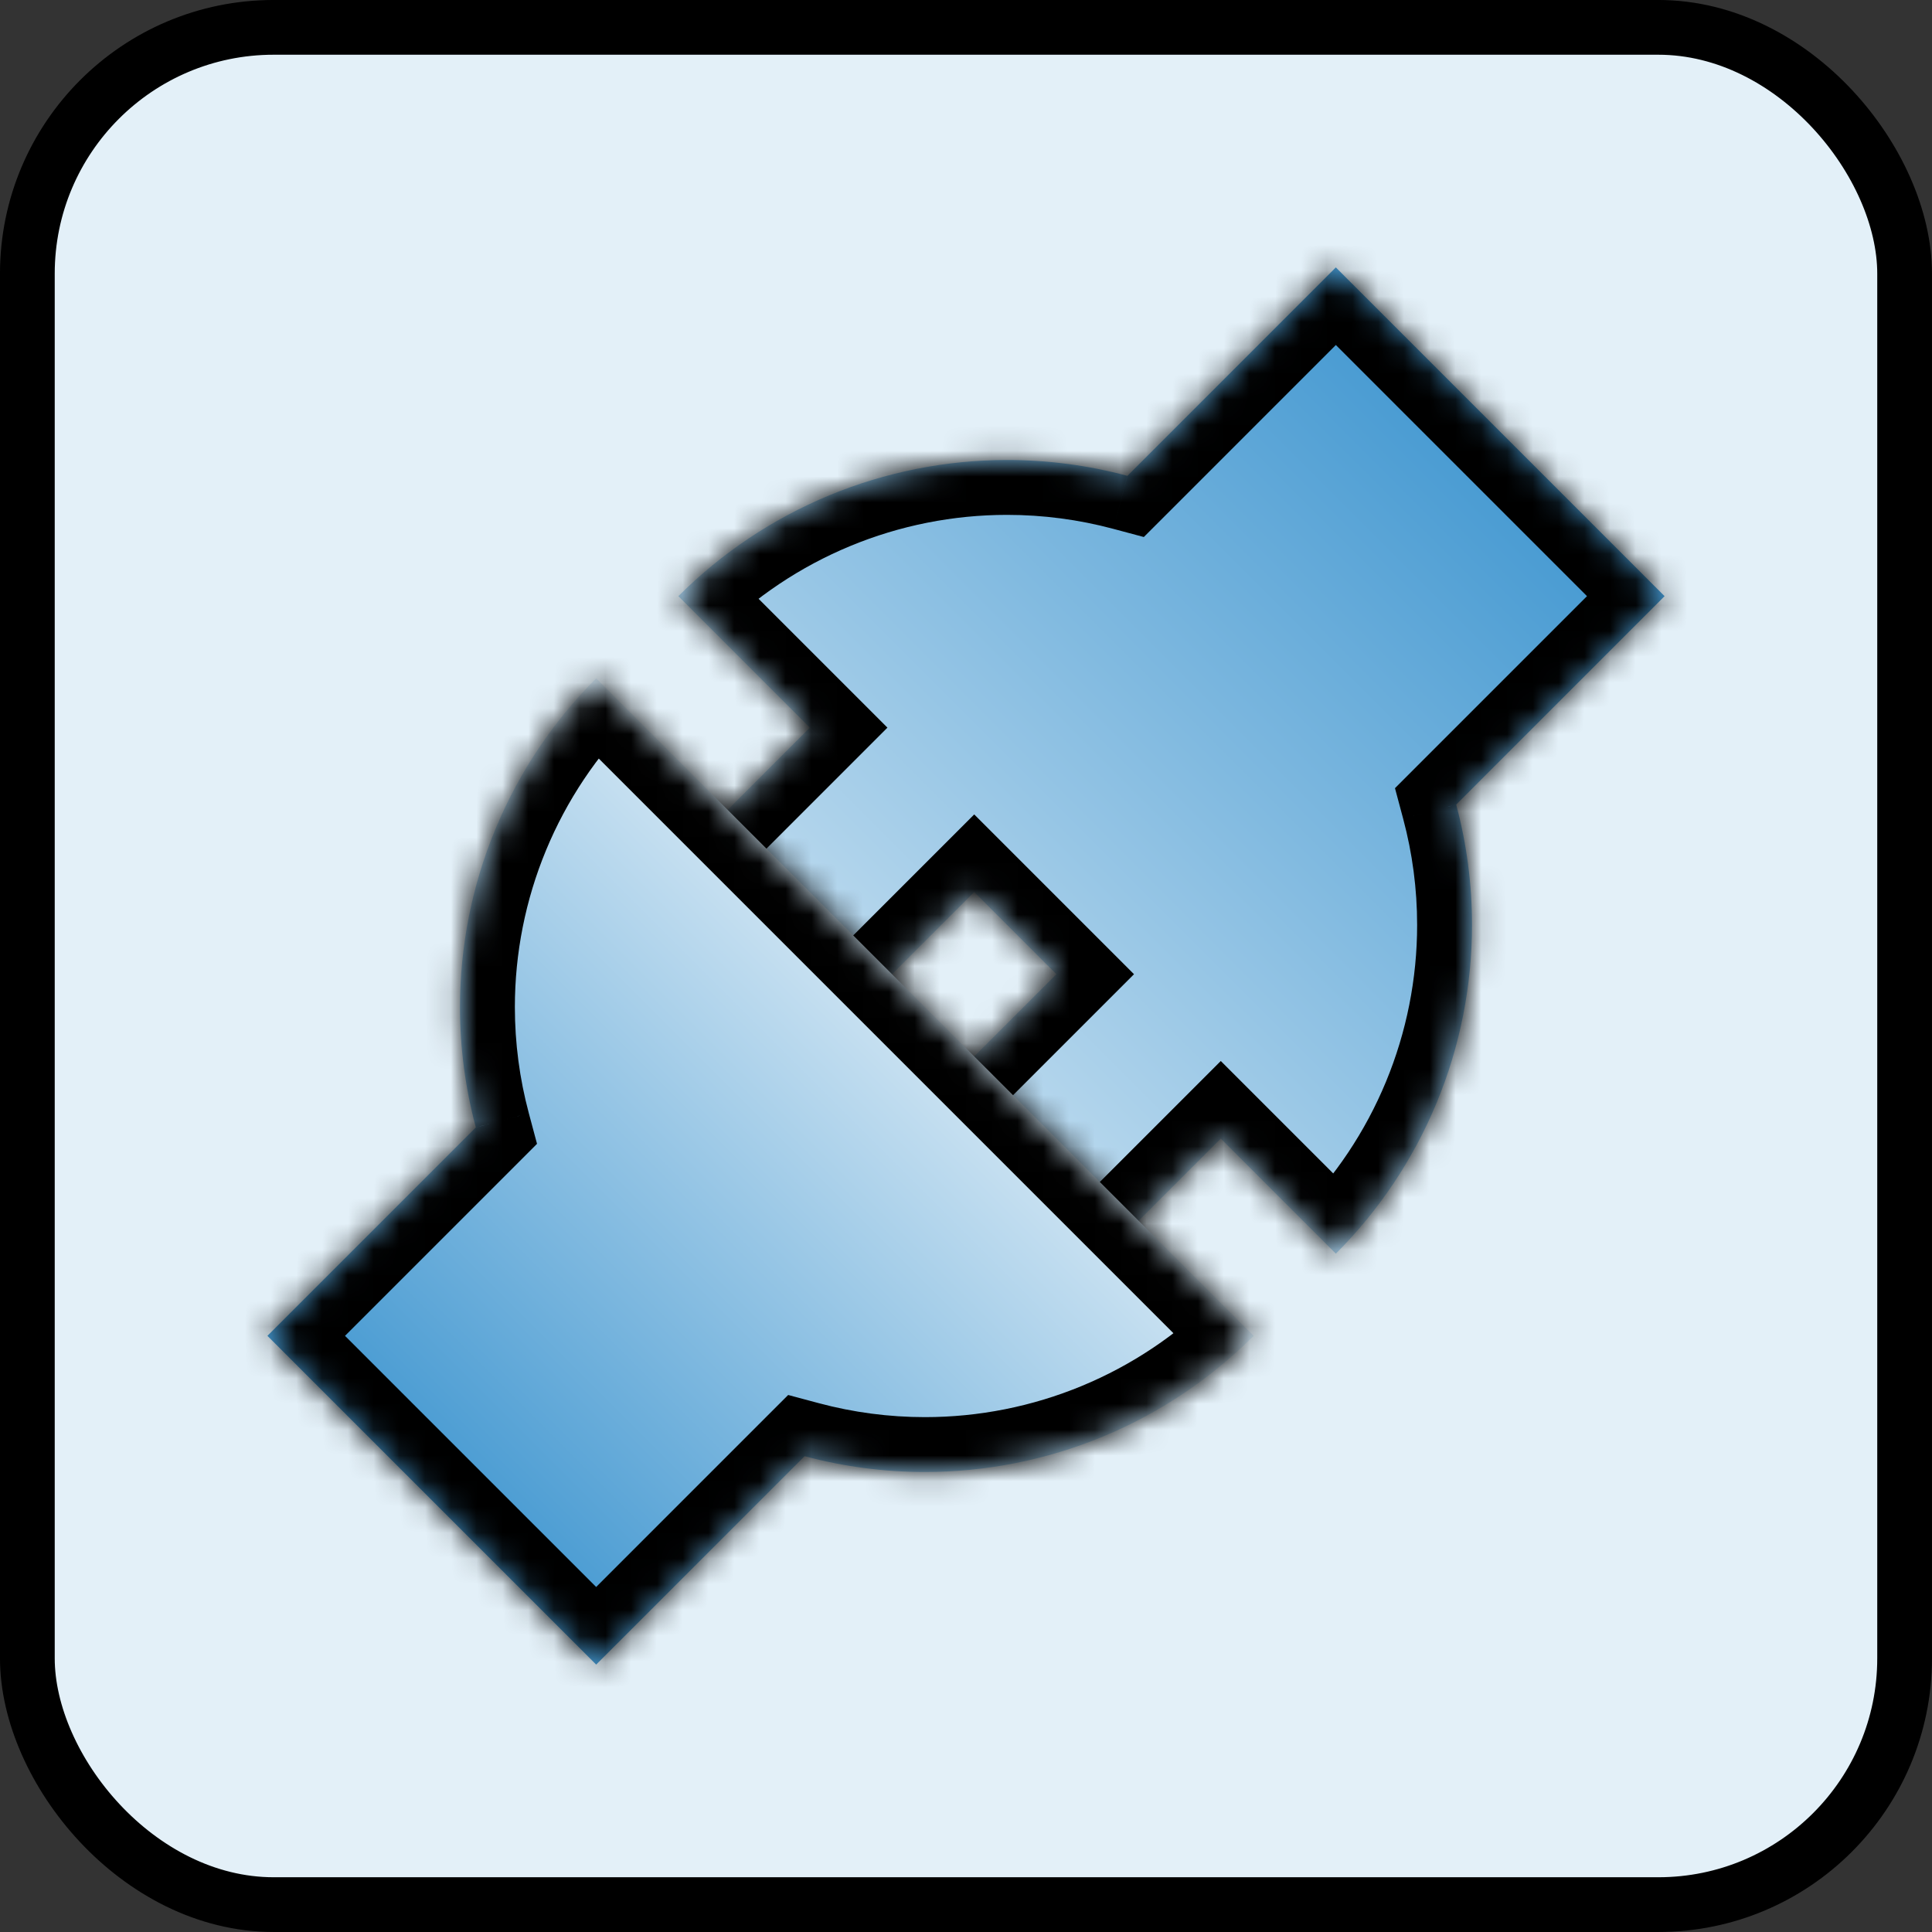
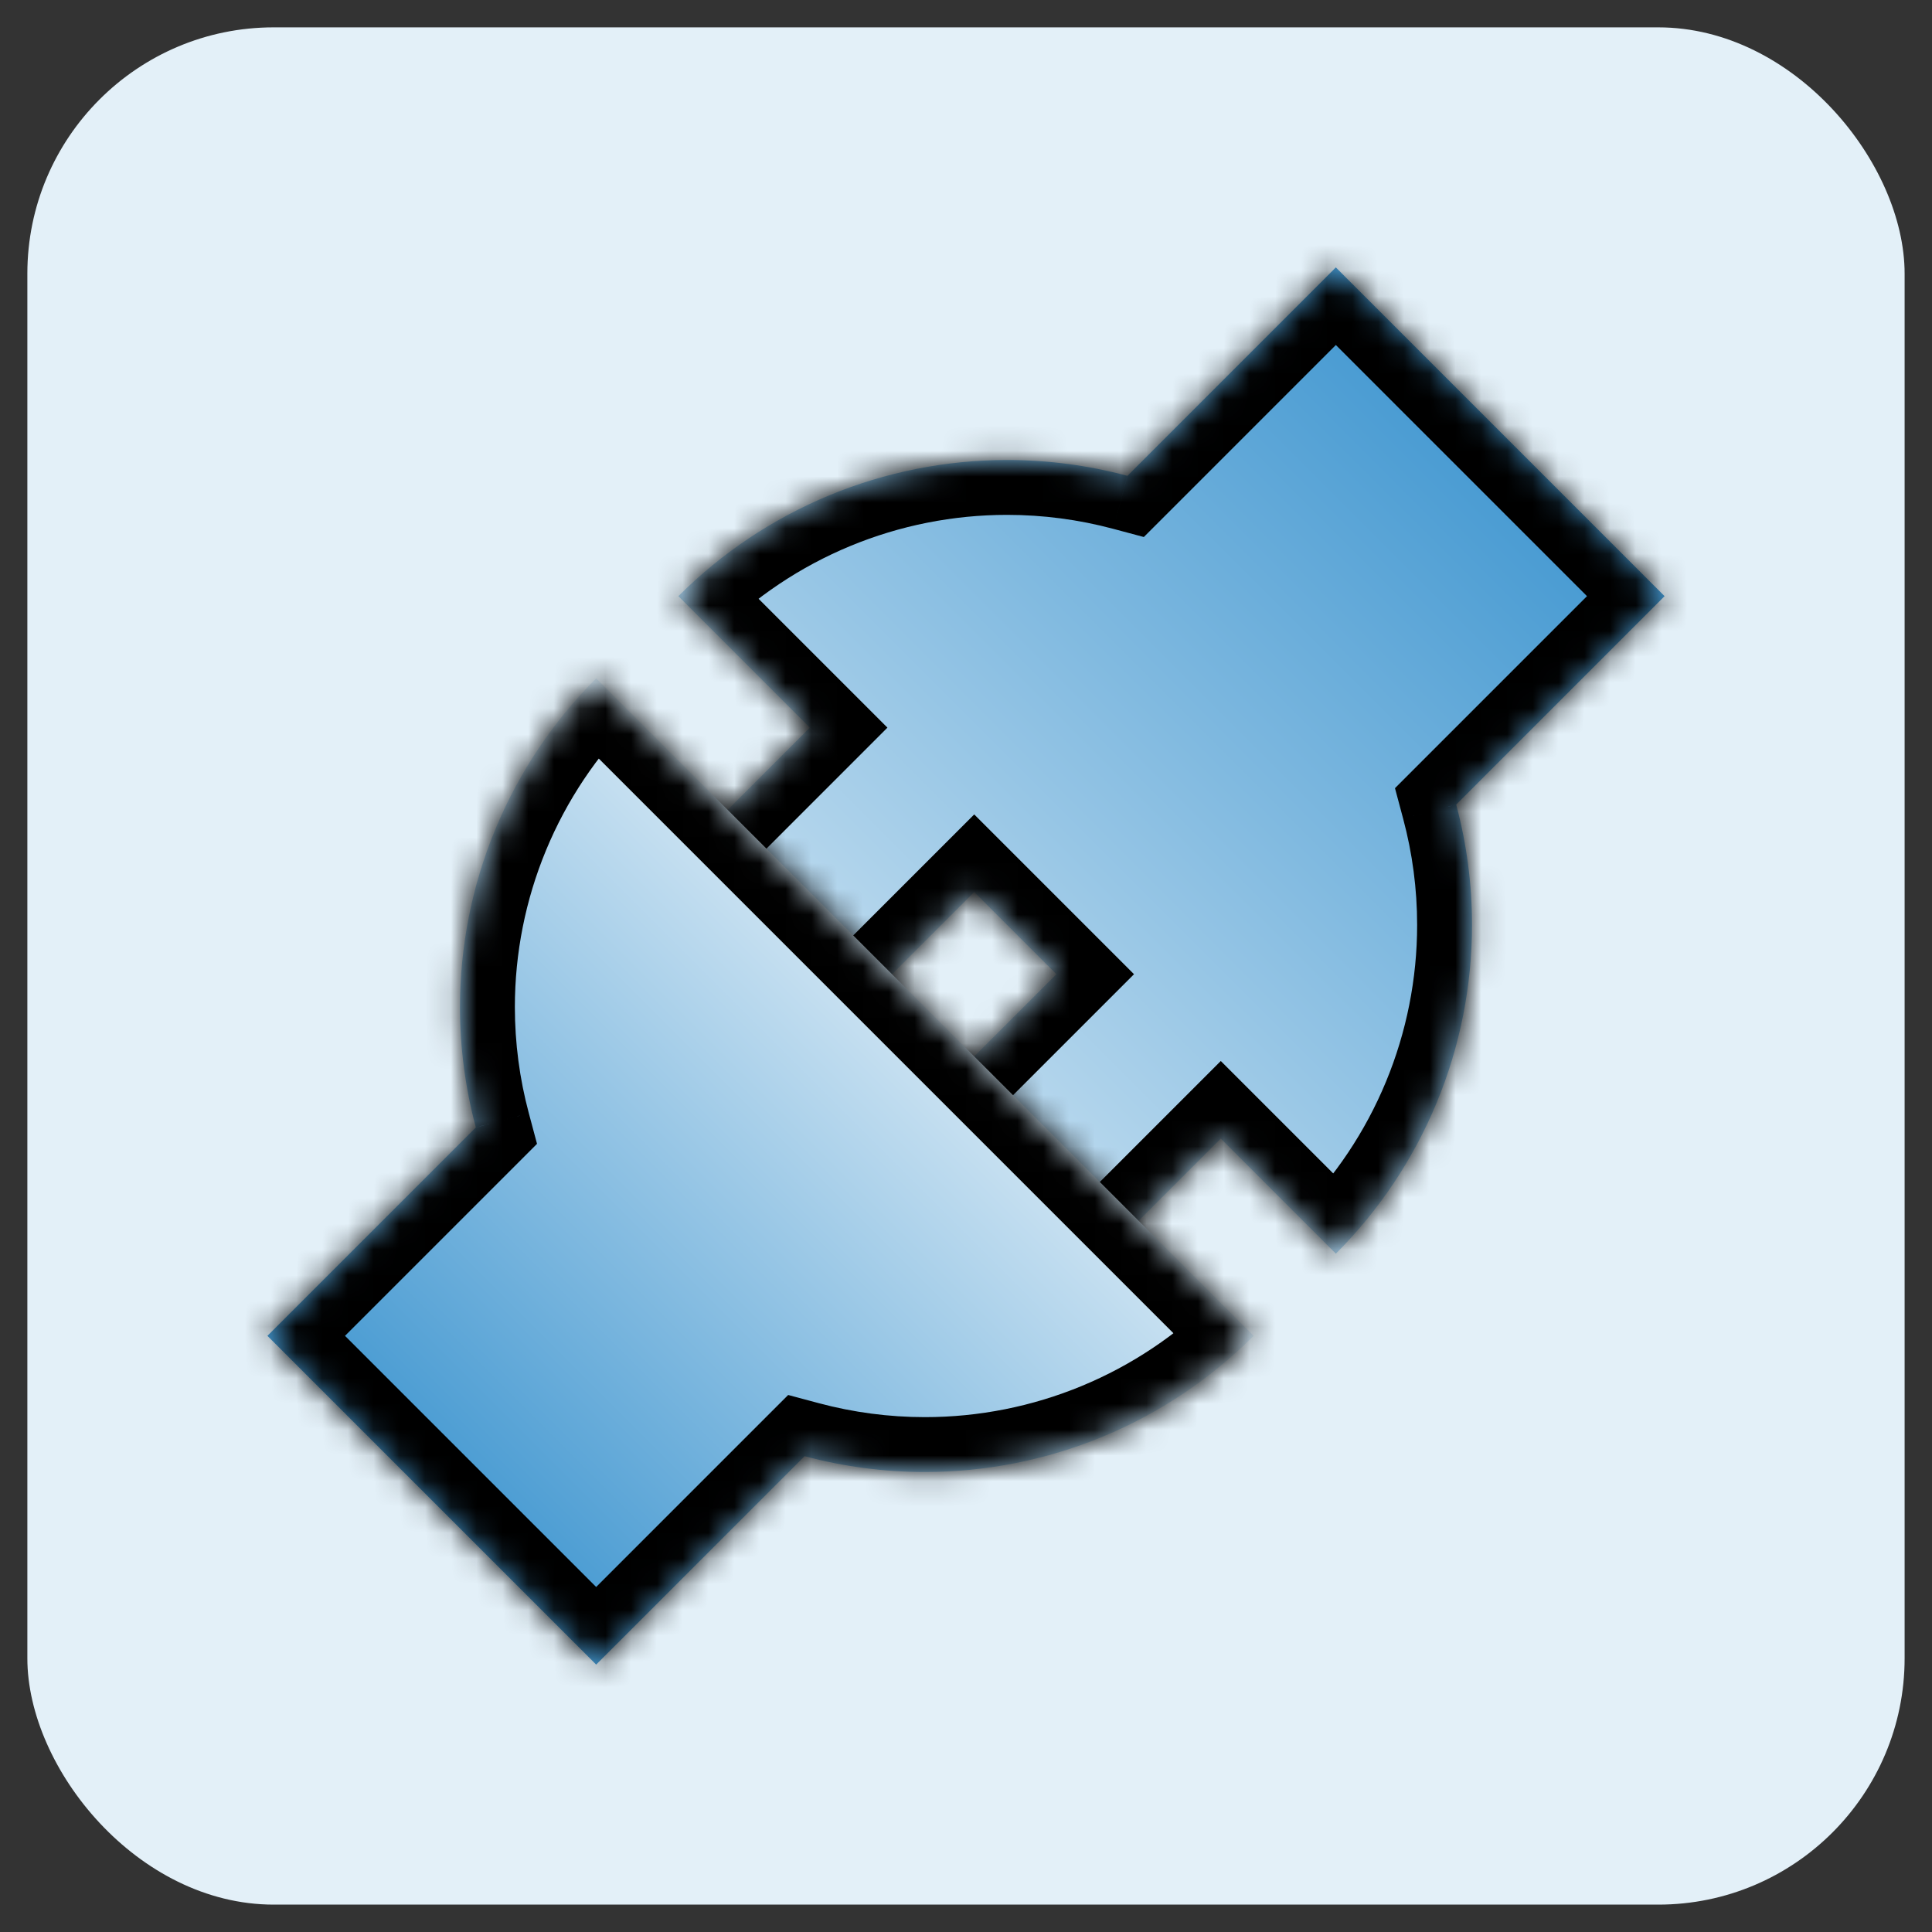
<svg xmlns="http://www.w3.org/2000/svg" width="75" height="75" viewBox="0 0 75 75" fill="none">
  <rect x="0" y="0" width="75" height="75" fill="#333333" stroke="none" />
  <rect x="1.062" y="1.062" width="72.875" height="72.875" rx="9.562" fill="#E3F0F8" />
-   <rect x="1.062" y="1.062" width="72.875" height="72.875" rx="9.562" stroke="black" stroke-width="2.125" />
  <mask id="path-2-inside-1_960_34903" fill="white">
    <path fill-rule="evenodd" clip-rule="evenodd" d="M64.619 23.143L51.857 10.381L43.767 18.472C42.246 18.064 40.676 17.857 39.095 17.857C36.725 17.857 34.378 18.323 32.189 19.23C29.999 20.137 28.009 21.467 26.334 23.143L31.438 28.247L23.143 36.543L29.524 42.924L37.819 34.629L39.095 35.905L41.01 37.819L32.715 46.114L39.095 52.495L47.391 44.2L51.857 48.667C53.533 46.991 54.863 45.001 55.77 42.811C56.677 40.622 57.143 38.275 57.143 35.905C57.143 34.324 56.936 32.754 56.529 31.233L64.619 23.143Z" />
  </mask>
  <path fill-rule="evenodd" clip-rule="evenodd" d="M64.619 23.143L51.857 10.381L43.767 18.472C42.246 18.064 40.676 17.857 39.095 17.857C36.725 17.857 34.378 18.323 32.189 19.23C29.999 20.137 28.009 21.467 26.334 23.143L31.438 28.247L23.143 36.543L29.524 42.924L37.819 34.629L39.095 35.905L41.01 37.819L32.715 46.114L39.095 52.495L47.391 44.2L51.857 48.667C53.533 46.991 54.863 45.001 55.77 42.811C56.677 40.622 57.143 38.275 57.143 35.905C57.143 34.324 56.936 32.754 56.529 31.233L64.619 23.143Z" fill="url(#paint0_linear_960_34903)" />
  <path d="M51.857 10.381L53.363 8.875L51.857 7.369L50.351 8.875L51.857 10.381ZM64.619 23.143L66.125 24.649L67.631 23.143L66.125 21.637L64.619 23.143ZM43.767 18.472L43.215 20.529L44.403 20.847L45.273 19.978L43.767 18.472ZM39.095 17.857L39.095 19.987L39.095 19.987L39.095 17.857ZM32.189 19.23L33.004 21.198L33.004 21.198L32.189 19.23ZM26.334 23.143L24.827 21.637L23.321 23.143L24.827 24.649L26.334 23.143ZM31.438 28.247L32.944 29.754L34.45 28.247L32.944 26.741L31.438 28.247ZM23.143 36.543L21.637 35.037L20.131 36.543L21.637 38.049L23.143 36.543ZM29.524 42.924L28.018 44.43L29.524 45.936L31.03 44.43L29.524 42.924ZM37.819 34.629L39.325 33.122L37.819 31.616L36.313 33.122L37.819 34.629ZM39.095 35.905L37.589 37.411L39.095 35.905ZM41.01 37.819L42.516 39.325L44.022 37.819L42.516 36.313L41.01 37.819ZM32.715 46.114L31.208 44.608L29.702 46.114L31.208 47.62L32.715 46.114ZM39.095 52.495L37.589 54.001L39.095 55.507L40.602 54.001L39.095 52.495ZM47.391 44.2L48.897 42.694L47.391 41.188L45.885 42.694L47.391 44.2ZM51.857 48.667L50.351 50.173L51.857 51.679L53.363 50.173L51.857 48.667ZM55.77 42.811L57.737 43.627L57.737 43.627L55.77 42.811ZM57.143 35.905L55.013 35.905L55.013 35.905L57.143 35.905ZM56.529 31.233L55.022 29.727L54.153 30.597L54.471 31.785L56.529 31.233ZM50.351 11.887L63.113 24.649L66.125 21.637L53.363 8.875L50.351 11.887ZM45.273 19.978L53.363 11.887L50.351 8.875L42.26 16.965L45.273 19.978ZM39.095 19.987C40.489 19.987 41.874 20.17 43.215 20.529L44.318 16.414C42.618 15.959 40.863 15.727 39.095 15.727L39.095 19.987ZM33.004 21.198C34.935 20.398 37.005 19.987 39.095 19.987L39.095 15.727C36.446 15.727 33.822 16.249 31.374 17.263L33.004 21.198ZM27.84 24.649C29.318 23.171 31.073 21.998 33.004 21.198L31.374 17.263C28.925 18.277 26.701 19.763 24.827 21.637L27.84 24.649ZM32.944 26.741L27.84 21.637L24.827 24.649L29.932 29.754L32.944 26.741ZM24.649 38.049L32.944 29.754L29.932 26.741L21.637 35.037L24.649 38.049ZM31.03 41.417L24.649 35.037L21.637 38.049L28.018 44.43L31.03 41.417ZM36.313 33.122L28.018 41.417L31.03 44.43L39.325 36.135L36.313 33.122ZM40.602 34.399L39.325 33.122L36.313 36.135L37.589 37.411L40.602 34.399ZM42.516 36.313L40.602 34.399L37.589 37.411L39.504 39.325L42.516 36.313ZM34.221 47.62L42.516 39.325L39.504 36.313L31.208 44.608L34.221 47.62ZM40.602 50.989L34.221 44.608L31.208 47.62L37.589 54.001L40.602 50.989ZM45.885 42.694L37.589 50.989L40.602 54.001L48.897 45.706L45.885 42.694ZM53.363 47.16L48.897 42.694L45.885 45.706L50.351 50.173L53.363 47.16ZM53.802 41.996C53.002 43.928 51.829 45.682 50.351 47.16L53.363 50.173C55.237 48.299 56.723 46.075 57.737 43.627L53.802 41.996ZM55.013 35.905C55.013 37.995 54.602 40.065 53.802 41.996L57.737 43.627C58.752 41.178 59.273 38.554 59.273 35.905L55.013 35.905ZM54.471 31.785C54.83 33.126 55.013 34.511 55.013 35.905L59.273 35.905C59.273 34.138 59.041 32.382 58.586 30.682L54.471 31.785ZM63.113 21.637L55.022 29.727L58.035 32.74L66.125 24.649L63.113 21.637Z" fill="black" mask="url(#path-2-inside-1_960_34903)" />
  <mask id="path-4-inside-2_960_34903" fill="white">
    <path fill-rule="evenodd" clip-rule="evenodd" d="M19.23 32.189C20.137 29.999 21.467 28.009 23.143 26.334L35.905 39.095L48.667 51.857C46.991 53.533 45.001 54.863 42.811 55.77C40.622 56.677 38.275 57.143 35.905 57.143C34.324 57.143 32.754 56.936 31.234 56.529L23.143 64.619L10.381 51.857L18.472 43.767C18.064 42.246 17.857 40.676 17.857 39.095C17.857 36.725 18.323 34.378 19.23 32.189Z" />
  </mask>
  <path fill-rule="evenodd" clip-rule="evenodd" d="M19.23 32.189C20.137 29.999 21.467 28.009 23.143 26.334L35.905 39.095L48.667 51.857C46.991 53.533 45.001 54.863 42.811 55.77C40.622 56.677 38.275 57.143 35.905 57.143C34.324 57.143 32.754 56.936 31.234 56.529L23.143 64.619L10.381 51.857L18.472 43.767C18.064 42.246 17.857 40.676 17.857 39.095C17.857 36.725 18.323 34.378 19.23 32.189Z" fill="url(#paint1_linear_960_34903)" />
  <path d="M23.143 26.334L24.649 24.827L23.143 23.321L21.637 24.827L23.143 26.334ZM19.23 32.189L21.198 33.004L21.198 33.004L19.23 32.189ZM35.905 39.095L34.399 40.602L34.399 40.602L35.905 39.095ZM48.667 51.857L50.173 53.363L51.679 51.857L50.173 50.351L48.667 51.857ZM42.811 55.77L41.996 53.802L41.996 53.802L42.811 55.77ZM35.905 57.143L35.905 59.273L35.905 59.273L35.905 57.143ZM31.234 56.529L31.785 54.471L30.597 54.153L29.727 55.022L31.234 56.529ZM23.143 64.619L21.637 66.125L23.143 67.632L24.649 66.125L23.143 64.619ZM10.381 51.857L8.875 50.351L7.369 51.857L8.875 53.363L10.381 51.857ZM18.472 43.767L19.978 45.273L20.847 44.403L20.529 43.215L18.472 43.767ZM17.857 39.095L15.727 39.095V39.095H17.857ZM21.637 24.827C19.763 26.701 18.277 28.925 17.263 31.374L21.198 33.004C21.998 31.073 23.171 29.318 24.649 27.84L21.637 24.827ZM37.411 37.589L24.649 24.827L21.637 27.84L34.399 40.602L37.411 37.589ZM50.173 50.351L37.411 37.589L34.399 40.602L47.16 53.363L50.173 50.351ZM43.627 57.737C46.075 56.723 48.299 55.237 50.173 53.363L47.16 50.351C45.682 51.829 43.928 53.002 41.996 53.802L43.627 57.737ZM35.905 59.273C38.554 59.273 41.178 58.752 43.627 57.737L41.996 53.802C40.065 54.602 37.995 55.013 35.905 55.013L35.905 59.273ZM30.682 58.586C32.382 59.041 34.138 59.273 35.905 59.273V55.013C34.511 55.013 33.126 54.83 31.785 54.471L30.682 58.586ZM29.727 55.022L21.637 63.113L24.649 66.125L32.74 58.035L29.727 55.022ZM24.649 63.113L11.887 50.351L8.875 53.363L21.637 66.125L24.649 63.113ZM11.887 53.363L19.978 45.273L16.965 42.261L8.875 50.351L11.887 53.363ZM15.727 39.095C15.727 40.863 15.959 42.618 16.414 44.318L20.529 43.215C20.17 41.874 19.987 40.489 19.987 39.095H15.727ZM17.263 31.374C16.249 33.822 15.727 36.446 15.727 39.095L19.987 39.095C19.987 37.005 20.398 34.935 21.198 33.004L17.263 31.374Z" fill="black" mask="url(#path-4-inside-2_960_34903)" />
  <defs>
    <linearGradient id="paint0_linear_960_34903" x1="58.238" y1="16.762" x2="30.8" y2="44.2" gradientUnits="userSpaceOnUse">
      <stop stop-color="#4398D1" />
      <stop offset="1" stop-color="#D0E5F3" />
    </linearGradient>
    <linearGradient id="paint1_linear_960_34903" x1="35.905" y1="39.095" x2="16.762" y2="58.238" gradientUnits="userSpaceOnUse">
      <stop stop-color="#D0E5F3" />
      <stop offset="1" stop-color="#4398D1" />
    </linearGradient>
  </defs>
</svg>